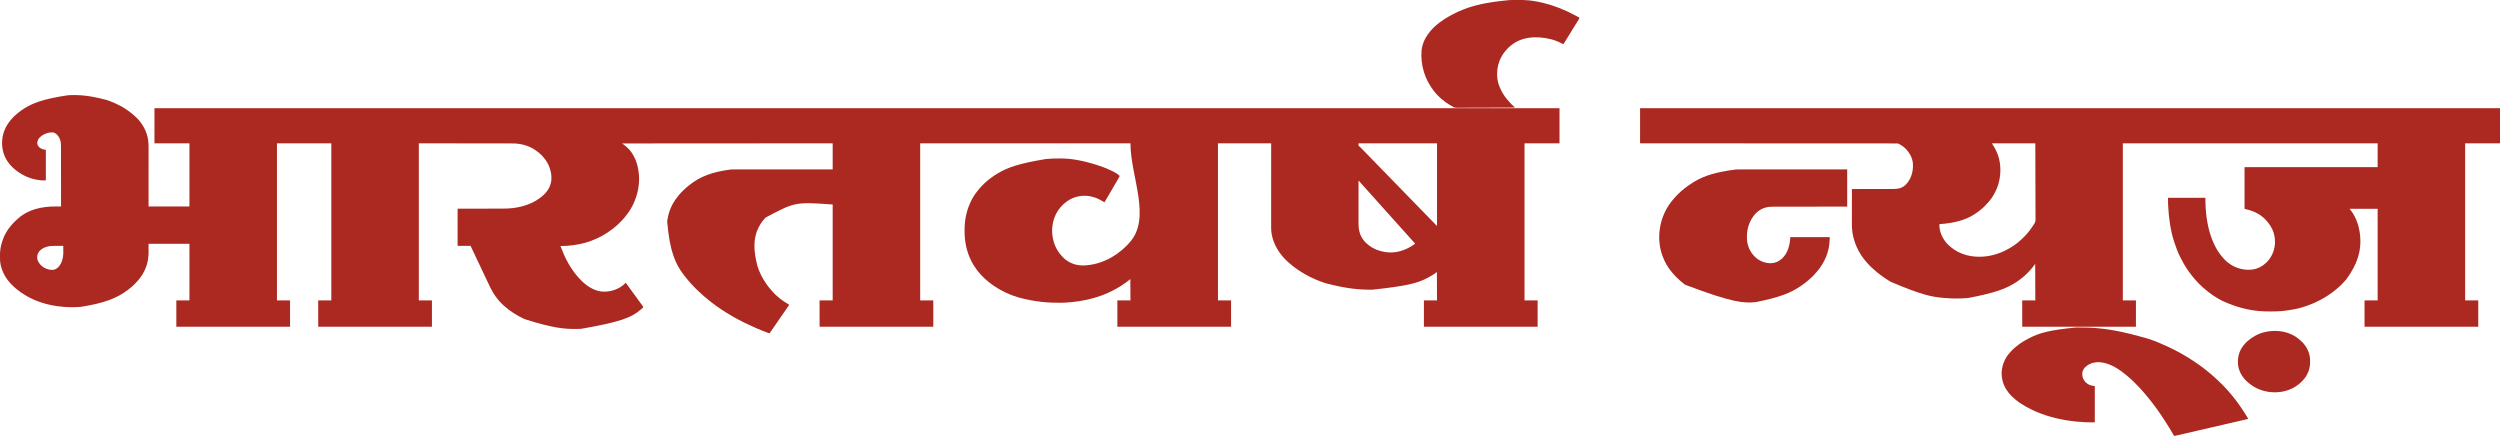
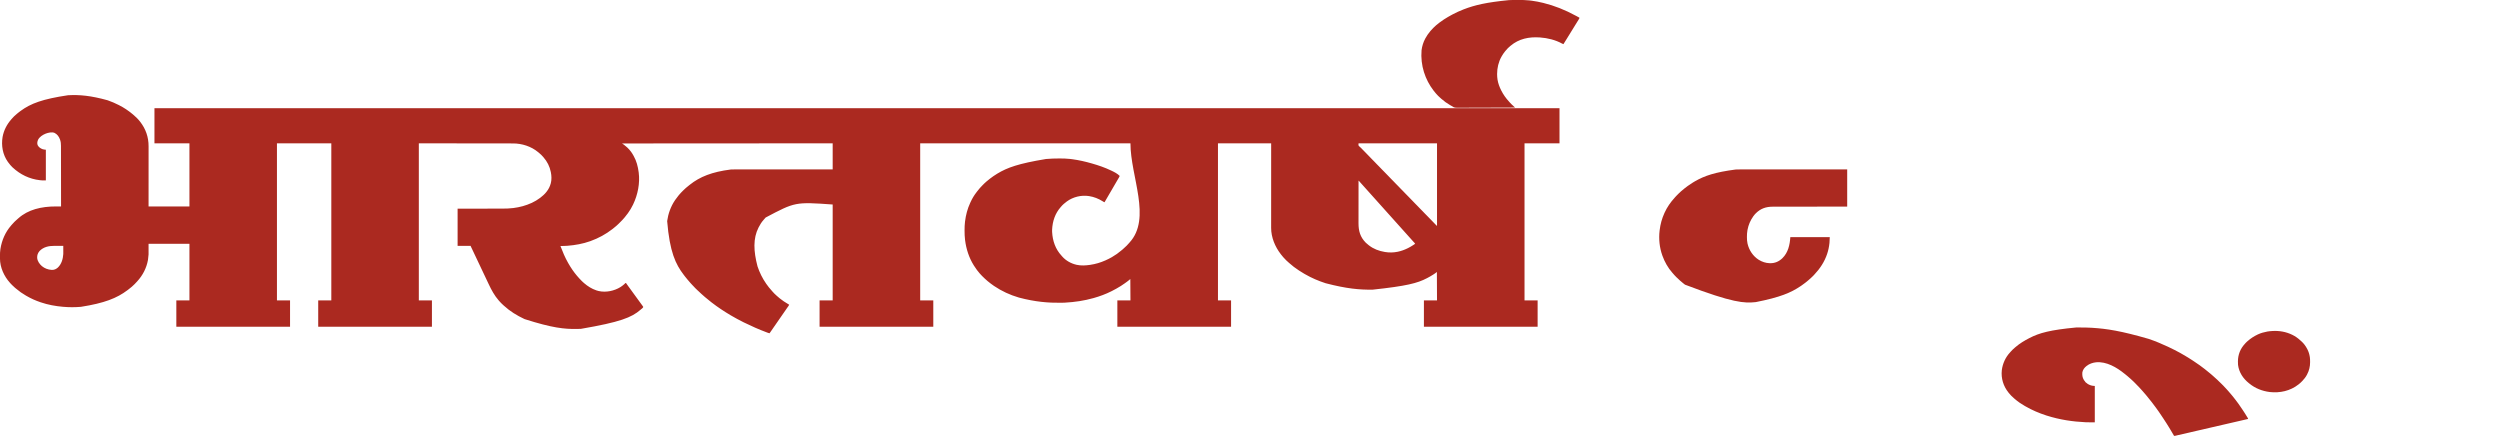
<svg xmlns="http://www.w3.org/2000/svg" width="19083" height="3327">
  <path d="M0 0 C1.247 0.417 2.494 0.835 3.779 1.265 C31.791 10.741 58.563 22.833 85 36 C85.944 36.467 86.888 36.935 87.86 37.416 C125.399 56.109 160.865 80.142 193 107 C193.586 107.486 194.171 107.973 194.774 108.474 C214.113 124.582 232.519 142.103 248 162 C248.487 162.62 248.974 163.239 249.475 163.877 C292.382 218.57 314.235 281.272 314.12 350.906 C314.121 352.898 314.122 354.89 314.123 356.882 C314.125 362.323 314.121 367.764 314.116 373.206 C314.112 379.085 314.113 384.965 314.114 390.845 C314.114 401.021 314.111 411.198 314.106 421.374 C314.1 432.041 314.096 442.709 314.095 453.376 C314.095 454.04 314.095 454.705 314.095 455.389 C314.094 458.764 314.094 462.139 314.094 465.514 C314.092 489.387 314.085 513.261 314.075 537.134 C314.066 560.32 314.059 583.505 314.055 606.691 C314.055 608.15 314.054 609.609 314.054 611.069 C314.052 622.367 314.05 633.666 314.048 644.965 C314.039 700.31 314.019 755.655 314 811 C416.96 811 519.92 811 626 811 C626 651.94 626 492.88 626 329 C537.89 329 449.78 329 359 329 C359 240.56 359 152.12 359 61 C3898.25 61 7437.5 61 11084 61 C11084 149.44 11084 237.88 11084 329 C10995.89 329 10907.78 329 10817 329 C10817 724.67 10817 1120.34 10817 1528 C10850 1528 10883 1528 10917 1528 C10917 1594.33 10917 1660.66 10917 1729 C10630.56 1729 10344.12 1729 10049 1729 C10049 1662.67 10049 1596.34 10049 1528 C10082 1528 10115 1528 10149 1528 C10148.505 1420.585 10148.505 1420.585 10148 1311 C10143.71 1314.3 10139.42 1317.6 10135 1321 C10130.095 1324.482 10125.064 1327.755 10120 1331 C10119.232 1331.494 10118.464 1331.987 10117.672 1332.496 C10103.812 1341.359 10089.581 1349.387 10075 1357 C10073.978 1357.536 10072.956 1358.072 10071.903 1358.625 C9998.662 1396.842 9916.715 1418.34 9658 1446 C9656.68 1446.016 9656.68 1446.016 9655.334 1446.033 C9558.478 1447.186 9461.209 1439.303 9299 1397 C9298.238 1396.753 9297.476 1396.507 9296.691 1396.253 C9243.323 1378.938 9191.288 1356.693 9142.7 1328.553 C9140.05 1327.029 9137.386 1325.533 9134.715 1324.047 C9122.312 1317.118 9110.394 1309.579 9098.568 1301.708 C9096.286 1300.19 9093.998 1298.681 9091.707 1297.176 C9067.457 1281.202 9043.79 1263.662 9022.312 1244.098 C9020.336 1242.305 9018.335 1240.552 9016.312 1238.812 C9003.892 1227.976 8991.492 1216.624 8980.793 1204.07 C8978.669 1201.617 8976.458 1199.253 8974.25 1196.875 C8968.996 1191.105 8964.17 1185.062 8959.43 1178.867 C8958.475 1177.621 8957.517 1176.377 8956.555 1175.137 C8912.593 1118.466 8882.691 1046.746 8882.877 974.263 C8882.876 973.14 8882.875 972.017 8882.873 970.859 C8882.871 967.111 8882.875 963.363 8882.88 959.615 C8882.88 956.894 8882.878 954.174 8882.877 951.454 C8882.875 945.547 8882.877 939.64 8882.881 933.734 C8882.887 924.951 8882.887 916.168 8882.886 907.386 C8882.885 892.61 8882.888 877.834 8882.894 863.058 C8882.9 848.431 8882.904 833.804 8882.905 819.178 C8882.905 818.268 8882.905 817.358 8882.905 816.42 C8882.906 811.799 8882.906 807.177 8882.906 802.555 C8882.908 769.835 8882.915 737.115 8882.925 704.394 C8882.934 672.61 8882.941 640.826 8882.945 609.042 C8882.945 607.042 8882.946 605.043 8882.946 603.044 C8882.948 586.798 8882.95 570.553 8882.952 554.307 C8882.962 479.205 8882.982 404.102 8883 329 C8749.02 329 8615.04 329 8477 329 C8477 724.67 8477 1120.34 8477 1528 C8510 1528 8543 1528 8577 1528 C8577 1594.33 8577 1660.66 8577 1729 C8290.56 1729 8004.12 1729 7709 1729 C7709 1662.67 7709 1596.34 7709 1528 C7742 1528 7775 1528 7809 1528 C7808.505 1447.315 7808.505 1447.315 7808 1365 C7802.39 1369.62 7796.78 1374.24 7791 1379 C7787.871 1381.398 7784.758 1383.761 7781.562 1386.062 C7780.781 1386.631 7779.999 1387.2 7779.194 1387.786 C7777.587 1388.955 7775.979 1390.121 7774.369 1391.284 C7772.036 1392.974 7769.714 1394.676 7767.395 1396.383 C7757.494 1403.64 7747.391 1410.466 7737 1417 C7736.203 1417.505 7735.405 1418.01 7734.583 1418.53 C7712.375 1432.576 7689.459 1445.171 7666 1457 C7664.928 1457.541 7663.857 1458.082 7662.752 1458.64 C7619.763 1480.204 7574.281 1497.017 7528 1510 C7527.277 1510.203 7526.554 1510.407 7525.81 1510.616 C7455.585 1530.303 7383.766 1541.043 7311 1545 C7309.687 1545.072 7308.374 1545.144 7307.021 1545.218 C7298.682 1545.648 7290.348 1545.886 7282 1546 C7280.817 1546.016 7280.817 1546.016 7279.611 1546.033 C7181.409 1547.312 7082.58 1539.233 6960 1507 C6958.743 1506.64 6957.485 1506.279 6956.189 1505.908 C6889.78 1486.621 6825.574 1456.96 6768.312 1418.188 C6767.732 1417.795 6767.152 1417.402 6766.554 1416.998 C6758.528 1411.553 6750.712 1405.88 6743 1400 C6742.347 1399.505 6741.693 1399.01 6741.02 1398.501 C6733.545 1392.831 6726.197 1387.019 6719 1381 C6718.473 1380.56 6717.947 1380.119 6717.404 1379.666 C6703.644 1368.122 6690.715 1355.801 6678 1343.125 C6677.505 1342.633 6677.01 1342.141 6676.5 1341.633 C6670.779 1335.936 6665.228 1330.156 6660 1324 C6659.015 1322.87 6658.03 1321.741 6657.043 1320.613 C6650.399 1312.956 6644.039 1305.145 6638 1297 C6637.499 1296.325 6636.997 1295.649 6636.48 1294.953 C6628.557 1284.235 6621.067 1273.301 6614 1262 C6613.445 1261.119 6613.445 1261.119 6612.878 1260.221 C6576.598 1202.397 6555.447 1136.481 6546.812 1069 C6546.58 1067.207 6546.58 1067.207 6546.343 1065.378 C6543.543 1042.337 6542.621 1019.322 6542.688 996.125 C6542.689 994.783 6542.691 993.442 6542.693 992.1 C6542.734 970.62 6543.352 949.329 6546 928 C6546.085 927.311 6546.17 926.623 6546.257 925.914 C6552.397 876.75 6564.725 828.242 6585.909 783.327 C6586.995 781.012 6588.052 778.686 6589.105 776.355 C6600.974 750.347 6616.001 725.514 6633.519 702.93 C6635.07 700.908 6636.587 698.865 6638.098 696.812 C6643.05 690.09 6648.034 683.585 6653.753 677.484 C6655.859 675.156 6657.776 672.761 6659.703 670.285 C6665.875 662.704 6672.831 655.906 6679.766 649.028 C6682.067 646.746 6684.359 644.456 6686.65 642.164 C6688.132 640.687 6689.615 639.21 6691.098 637.734 C6691.772 637.061 6692.446 636.388 6693.141 635.695 C6697.606 631.273 6702.232 627.093 6707 623 C6708.118 622.027 6709.235 621.053 6710.352 620.078 C6718.375 613.128 6726.573 606.456 6735 600 C6735.61 599.531 6736.221 599.063 6736.85 598.58 C6753.957 585.483 6771.604 573.218 6790 562 C6790.842 561.486 6791.684 560.972 6792.552 560.443 C6868.828 514.153 6953.392 483.617 7164.062 448.75 C7164.939 448.673 7165.816 448.596 7166.719 448.516 C7198.412 445.768 7230.141 444.638 7261.944 444.684 C7265.402 444.689 7268.859 444.682 7272.317 444.664 C7296.696 444.538 7320.741 445.548 7345 448 C7346.017 448.102 7347.034 448.205 7348.081 448.31 C7353.255 448.846 7358.41 449.475 7363.562 450.188 C7364.315 450.289 7365.067 450.391 7365.842 450.496 C7415.26 457.216 7464.081 468.264 7512 482 C7512.772 482.22 7513.543 482.44 7514.338 482.667 C7564.15 496.903 7613.269 513.507 7660 536 C7660.87 536.411 7661.741 536.823 7662.638 537.247 C7684.756 547.707 7709.827 560.203 7727 578 C7725.588 581.767 7723.865 585.174 7721.867 588.664 C7721.234 589.772 7720.601 590.88 7719.949 592.022 C7719.258 593.223 7718.567 594.424 7717.875 595.625 C7717.156 596.879 7716.436 598.134 7715.717 599.388 C7710.211 608.972 7704.592 618.487 7698.938 627.984 C7693.718 636.759 7688.596 645.587 7683.506 654.438 C7677.626 664.661 7671.685 674.849 7665.734 685.032 C7662.82 690.02 7659.91 695.01 7657 700 C7655.833 702 7654.667 704 7653.5 706 C7652.922 706.99 7652.345 707.98 7651.75 709 C7646.5 718 7646.5 718 7644.749 721.001 C7643.585 722.997 7642.421 724.993 7641.257 726.989 C7638.304 732.052 7635.35 737.114 7632.395 742.176 C7625.238 754.436 7618.103 766.708 7611 779 C7607.555 777.713 7604.544 776.217 7601.445 774.242 C7600.591 773.703 7599.737 773.164 7598.857 772.608 C7597.505 771.75 7597.505 771.75 7596.125 770.875 C7564.913 751.375 7530.472 737.661 7494 732 C7493.202 731.872 7492.404 731.743 7491.583 731.611 C7433.721 722.697 7370.856 738.04 7323.718 772.484 C7307.726 784.422 7291.75 797.593 7279 813 C7278.117 814.001 7277.232 814.999 7276.344 815.996 C7233.679 864.193 7213.936 924.481 7211 988 C7210.964 988.75 7210.928 989.5 7210.891 990.273 C7210.714 994.527 7210.795 998.75 7211 1003 C7211.046 1003.993 7211.093 1004.987 7211.141 1006.01 C7214.525 1073.272 7236.392 1136.733 7282.754 1186.566 C7284.635 1188.604 7286.416 1190.681 7288.188 1192.812 C7315.966 1224.643 7356.108 1246.848 7397 1256 C7397.904 1256.21 7398.808 1256.421 7399.74 1256.637 C7431.387 1263.678 7467.138 1261.758 7499 1257 C7500.154 1256.834 7501.308 1256.667 7502.498 1256.496 C7542.049 1250.665 7580.502 1239.282 7617 1223 C7618.579 1222.302 7618.579 1222.302 7620.189 1221.59 C7635.539 1214.775 7650.43 1207.355 7665 1199 C7665.821 1198.532 7666.642 1198.063 7667.488 1197.581 C7693.559 1182.606 7718.399 1165.113 7741.148 1145.449 C7743.969 1143.027 7746.848 1140.698 7749.75 1138.375 C7754.083 1134.853 7758.016 1131.091 7761.91 1127.094 C7763.753 1125.248 7765.633 1123.555 7767.625 1121.875 C7776.409 1114.328 7784.782 1105.884 7792.25 1097.035 C7795.137 1093.678 7798.167 1090.451 7801.183 1087.21 C7972.751 901.611 7808.663 581.75 7809 329 C7279.35 329 6749.7 329 6204 329 C6204 724.67 6204 1120.34 6204 1528 C6237 1528 6270 1528 6304 1528 C6304 1594.33 6304 1660.66 6304 1729 C6017.56 1729 5731.12 1729 5436 1729 C5436 1662.67 5436 1596.34 5436 1528 C5469 1528 5502 1528 5536 1528 C5536 1286.44 5536 1044.88 5536 796 C5249.943 775.998 5249.943 775.998 5024.314 895.499 C5019.976 899.9 5015.952 904.454 5012.137 909.32 C5010.693 911.13 5009.193 912.896 5007.645 914.617 C4993.05 930.912 4980.886 950.533 4971 970 C4970.391 971.184 4970.391 971.184 4969.769 972.392 C4927.751 1054.735 4931.646 1151.996 4962.273 1268.164 C4977.725 1314.958 4999.828 1359.557 5028 1400 C5028.653 1400.94 5028.653 1400.94 5029.318 1401.898 C5035.29 1410.463 5041.56 1418.783 5048 1427 C5048.666 1427.851 5049.333 1428.702 5050.02 1429.578 C5058.458 1440.233 5067.308 1450.494 5076.56 1460.447 C5078.084 1462.091 5079.599 1463.742 5081.113 1465.395 C5088.01 1472.917 5094.903 1480.262 5102.645 1486.926 C5105.016 1489.014 5107.329 1491.155 5109.638 1493.312 C5115.89 1499.148 5122.313 1504.663 5129 1510 C5130.141 1510.933 5131.282 1511.866 5132.422 1512.801 C5141.643 1520.325 5151.185 1527.273 5161 1534 C5161.694 1534.479 5162.388 1534.958 5163.103 1535.452 C5176.367 1544.581 5190.141 1552.816 5204 1561 C5202.566 1564.74 5200.986 1567.613 5198.562 1570.812 C5195.281 1575.233 5192.105 1579.704 5189 1584.25 C5184.367 1591.023 5179.691 1597.767 5175 1604.5 C5170.481 1610.987 5165.97 1617.479 5161.5 1624 C5156.338 1631.53 5151.12 1639.02 5145.902 1646.512 C5142.084 1651.996 5138.278 1657.488 5134.5 1663 C5129.338 1670.53 5124.12 1678.02 5118.902 1685.512 C5115.084 1690.996 5111.278 1696.488 5107.5 1702 C5102.338 1709.53 5097.12 1717.02 5091.902 1724.512 C5088.084 1729.996 5084.279 1735.488 5080.5 1741 C5075.901 1747.706 5071.267 1754.387 5066.625 1761.062 C5065.946 1762.039 5065.268 1763.015 5064.568 1764.021 C5061.077 1769.038 5057.566 1774.037 5054 1779 C5049.854 1778.301 5046.099 1777.039 5042.156 1775.586 C5041.488 1775.34 5040.82 1775.094 5040.132 1774.841 C5037.919 1774.024 5035.709 1773.201 5033.5 1772.375 C5032.727 1772.087 5031.954 1771.799 5031.158 1771.502 C4972.891 1749.741 4915.86 1724.528 4860.086 1697.029 C4858.027 1696.013 4855.967 1695 4853.906 1693.986 C4838.657 1686.479 4823.572 1678.738 4808.707 1670.49 C4805.867 1668.927 4803.014 1667.39 4800.156 1665.859 C4785.908 1658.226 4771.897 1650.253 4758 1642 C4757.413 1641.652 4756.825 1641.304 4756.22 1640.945 C4706.731 1611.602 4658.7 1579.817 4613.14 1544.652 C4611.69 1543.532 4610.238 1542.414 4608.786 1541.297 C4593.732 1529.719 4579.065 1517.702 4564.617 1505.378 C4562.904 1503.918 4561.188 1502.461 4559.473 1501.004 C4553.026 1495.515 4546.678 1489.946 4540.438 1484.223 C4538.357 1482.326 4536.254 1480.466 4534.125 1478.625 C4526.135 1471.67 4518.36 1464.466 4510.939 1456.907 C4509.18 1455.177 4507.375 1453.577 4505.492 1451.984 C4500.423 1447.577 4495.691 1442.842 4490.954 1438.085 C4489.44 1436.565 4487.921 1435.051 4486.4 1433.537 C4481.587 1428.727 4476.897 1423.86 4472.469 1418.687 C4470.425 1416.34 4468.229 1414.17 4466 1412 C4462.472 1408.51 4459.126 1404.954 4455.902 1401.184 C4453.993 1398.992 4452.03 1396.857 4450.053 1394.727 C4445.315 1389.619 4440.807 1384.399 4436.438 1378.969 C4433.571 1375.477 4430.602 1372.085 4427.625 1368.688 C4421.946 1362.184 4416.547 1355.506 4411.282 1348.665 C4410.056 1347.073 4408.821 1345.487 4407.586 1343.902 C4405.496 1341.21 4403.422 1338.507 4401.362 1335.792 C4400.44 1334.579 4399.515 1333.369 4398.587 1332.161 C4337.329 1252.192 4291.937 1158.575 4272.572 922.58 C4280.336 866.186 4300.047 811.304 4332 764 C4332.552 763.18 4333.103 762.359 4333.671 761.514 C4341.135 750.472 4349.032 739.921 4357.585 729.703 C4359.573 727.311 4361.499 724.87 4363.438 722.438 C4373.02 710.794 4383.738 700.168 4394.375 689.5 C4394.891 688.981 4395.407 688.463 4395.938 687.929 C4401.778 682.066 4407.683 676.353 4414 671 C4415.118 670.027 4416.235 669.053 4417.352 668.078 C4424.822 661.608 4432.455 655.401 4440.268 649.35 C4441.975 648.02 4443.669 646.675 4445.359 645.324 C4521.999 584.181 4615.332 546.953 4757 529 C4758.204 528.916 4759.408 528.833 4760.649 528.747 C4775.383 527.802 4790.119 527.86 4804.877 527.878 C4808.782 527.881 4812.686 527.879 4816.591 527.877 C4823.417 527.875 4830.244 527.877 4837.07 527.881 C4847.221 527.887 4857.371 527.887 4867.521 527.886 C4884.6 527.885 4901.679 527.888 4918.758 527.894 C4935.659 527.9 4952.56 527.904 4969.461 527.905 C4970.513 527.905 4971.566 527.905 4972.65 527.905 C4977.994 527.906 4983.339 527.906 4988.684 527.906 C5026.502 527.908 5064.321 527.915 5102.14 527.925 C5138.872 527.934 5175.605 527.941 5212.337 527.945 C5213.47 527.945 5214.603 527.945 5215.77 527.945 C5227.148 527.947 5238.526 527.948 5249.905 527.949 C5273.082 527.952 5296.259 527.955 5319.436 527.958 C5320.502 527.958 5321.567 527.958 5322.665 527.958 C5355.315 527.962 5387.964 527.968 5420.613 527.974 C5422.003 527.975 5422.003 527.975 5423.421 527.975 C5460.948 527.983 5498.474 527.991 5536 528 C5536 462.33 5536 396.66 5536 329 C4740.04 329.495 4740.04 329.495 3928 330 C3935.425 334.95 3935.425 334.95 3943 340 C3951.846 346.531 3960.083 353.381 3968 361 C3968.628 361.601 3969.257 362.202 3969.904 362.822 C3979.1 371.663 3987.444 380.725 3995 391 C3995.836 392.106 3996.672 393.211 3997.508 394.316 C4003.985 403.003 4009.438 412.214 4014.704 421.674 C4015.523 423.144 4016.349 424.61 4017.183 426.072 C4038.626 463.628 4049.442 506.433 4055 549 C4055.199 550.48 4055.199 550.48 4055.402 551.991 C4065.845 633.585 4048.317 721.547 4013 795 C4012.604 795.84 4012.208 796.68 4011.799 797.546 C4001.282 819.825 3988.367 841.005 3974 861 C3973.425 861.804 3972.85 862.608 3972.258 863.437 C3965.669 872.618 3958.912 881.568 3951.5 890.102 C3949.162 892.812 3946.919 895.577 3944.688 898.375 C3935.854 909.219 3925.962 919.199 3916 929 C3913.087 931.903 3910.187 934.82 3907.293 937.742 C3905.925 939.12 3904.556 940.497 3903.188 941.875 C3902.177 942.898 3902.177 942.898 3901.146 943.941 C3896.6 948.51 3891.889 952.803 3887 957 C3885.809 958.045 3884.619 959.092 3883.43 960.141 C3875.754 966.87 3867.943 973.355 3859.85 979.576 C3857.909 981.07 3855.978 982.576 3854.047 984.082 C3803.883 1023.043 3747.766 1053.616 3688 1075 C3686.229 1075.636 3686.229 1075.636 3684.422 1076.284 C3628.828 1096.024 3570.688 1106.369 3512 1111 C3510.741 1111.1 3510.741 1111.1 3509.456 1111.202 C3501.288 1111.82 3493.101 1112.043 3484.914 1112.277 C3484.101 1112.301 3483.288 1112.325 3482.45 1112.349 C3474.301 1112.583 3466.15 1112.795 3458 1113 C3474.67 1156.806 3492.753 1200.212 3516 1241 C3516.633 1242.113 3517.266 1243.227 3517.917 1244.374 C3527.61 1261.382 3537.869 1277.885 3549 1294 C3549.561 1294.815 3550.122 1295.629 3550.7 1296.468 C3571.187 1326.126 3594.522 1353.53 3619.938 1379.062 C3620.623 1379.753 3621.308 1380.443 3622.014 1381.154 C3626.513 1385.638 3631.18 1389.864 3636 1394 C3636.976 1394.857 3637.952 1395.714 3638.957 1396.598 C3666.128 1420.052 3696.915 1439.434 3731 1451 C3731.718 1451.248 3732.436 1451.497 3733.175 1451.752 C3738.062 1453.415 3742.981 1454.795 3748 1456 C3748.805 1456.196 3749.61 1456.392 3750.44 1456.594 C3804.928 1469.208 3869.039 1455.571 3915.988 1426.367 C3925.099 1420.487 3933.885 1414.203 3942 1407 C3942.914 1406.194 3943.828 1405.389 3944.77 1404.559 C3949.332 1400.554 3949.332 1400.554 3953.594 1396.242 C3955 1395 3955 1395 3958 1395 C3959.602 1396.924 3960.985 1398.804 3962.375 1400.875 C3963.273 1402.171 3964.171 1403.467 3965.07 1404.762 C3965.546 1405.453 3966.022 1406.145 3966.513 1406.857 C3969.043 1410.502 3971.648 1414.093 3974.25 1417.688 C3974.794 1418.441 3975.339 1419.195 3975.9 1419.972 C3980.482 1426.308 3985.12 1432.602 3989.766 1438.891 C3996.452 1447.951 4003.027 1457.09 4009.604 1466.229 C4015.692 1474.686 4021.809 1483.119 4028 1491.5 C4035.279 1501.354 4042.448 1511.286 4049.604 1521.229 C4056.264 1530.48 4062.97 1539.692 4069.743 1548.859 C4073.943 1554.55 4078.108 1560.266 4082.25 1566 C4082.799 1566.76 4083.348 1567.52 4083.914 1568.303 C4090.015 1576.765 4090.015 1576.765 4089.879 1578.918 C4086.823 1586.157 4077.916 1591.968 4072 1597 C4071.113 1597.776 4070.226 1598.552 4069.312 1599.352 C4000.625 1659.06 3913.015 1693.73 3615 1745 C3613.855 1745.056 3613.855 1745.056 3612.687 1745.114 C3602.794 1745.594 3592.903 1745.875 3583 1746 C3581.721 1746.016 3581.721 1746.016 3580.417 1746.033 C3488.738 1747.139 3397.65 1738.976 3185 1671 C3183.837 1670.458 3182.674 1669.915 3181.476 1669.356 C3125.971 1643.324 3072.947 1611.179 3027.73 1569.484 C3025.614 1567.559 3023.474 1565.688 3021.305 1563.824 C3016.298 1559.455 3011.624 1554.77 3006.938 1550.062 C3006.078 1549.207 3005.219 1548.352 3004.334 1547.471 C2999.347 1542.476 2994.581 1537.368 2990 1532 C2989.051 1530.917 2988.1 1529.835 2987.148 1528.754 C2954.453 1491.272 2931.256 1448.762 2910.314 1403.943 C2906.945 1396.737 2903.532 1389.55 2900.121 1382.363 C2898.245 1378.409 2896.373 1374.455 2894.5 1370.5 C2893.75 1368.917 2893 1367.333 2892.25 1365.75 C2857.592 1292.583 2822.934 1219.415 2788.275 1146.248 C2787.928 1145.514 2787.58 1144.781 2787.222 1144.025 C2786.536 1142.576 2785.85 1141.127 2785.165 1139.677 C2783.28 1135.691 2781.383 1131.711 2779.473 1127.736 C2779.056 1126.864 2778.639 1125.992 2778.209 1125.094 C2777.399 1123.403 2776.587 1121.713 2775.771 1120.025 C2775.408 1119.266 2775.046 1118.507 2774.672 1117.725 C2774.349 1117.053 2774.025 1116.381 2773.692 1115.689 C2773 1114 2773 1114 2773 1112 C2740 1112 2707 1112 2673 1112 C2673 1018.28 2673 924.56 2673 828 C2699.783 827.951 2726.566 827.902 2754.16 827.852 C2771.154 827.816 2788.148 827.78 2805.143 827.742 C2814.076 827.722 2823.009 827.702 2831.942 827.683 C2833.061 827.68 2834.18 827.678 2835.334 827.675 C2853.345 827.636 2871.356 827.603 2889.367 827.573 C2907.887 827.541 2926.407 827.503 2944.927 827.457 C2956.331 827.429 2967.735 827.407 2979.138 827.393 C2986.986 827.382 2994.834 827.364 3002.681 827.341 C3007.191 827.328 3011.701 827.317 3016.211 827.316 C3043.128 827.303 3069.953 826.625 3096.688 823.188 C3097.358 823.103 3098.029 823.018 3098.72 822.931 C3146.998 816.814 3193.772 804.391 3238 784 C3238.894 783.59 3239.788 783.179 3240.709 782.756 C3262.212 772.757 3283.089 760.306 3302 746 C3302.627 745.527 3303.254 745.054 3303.899 744.567 C3310.782 739.342 3317.398 733.908 3323.762 728.055 C3325.87 726.119 3328.018 724.242 3330.188 722.375 C3337.619 715.865 3343.859 708.739 3350 701 C3351.228 699.48 3351.228 699.48 3352.48 697.93 C3367.302 679.366 3377.998 657.982 3384 635 C3384.21 634.231 3384.421 633.462 3384.637 632.669 C3391.311 607.252 3390.184 576.614 3385 551 C3384.834 550.129 3384.667 549.258 3384.496 548.361 C3376.255 505.842 3356.612 467.357 3328 435 C3326.931 433.764 3326.931 433.764 3325.84 432.504 C3316.584 421.968 3306.688 411.777 3295.656 403.098 C3292.807 400.847 3290.067 398.491 3287.312 396.125 C3234.556 352.195 3163.983 329.8 3095.845 329.861 C3094.593 329.858 3093.34 329.856 3092.05 329.853 C3088.604 329.845 3085.157 329.843 3081.711 329.843 C3077.959 329.841 3074.207 329.834 3070.454 329.827 C3063.882 329.816 3057.309 329.808 3050.736 329.803 C3040.836 329.796 3030.936 329.783 3021.035 329.768 C3004.442 329.744 2987.848 329.725 2971.255 329.708 C2948.818 329.686 2926.382 329.657 2903.945 329.627 C2850.005 329.559 2796.065 329.499 2742.125 329.438 C2561.388 329.221 2561.388 329.221 2377 329 C2377 724.67 2377 1120.34 2377 1528 C2410 1528 2443 1528 2477 1528 C2477 1594.33 2477 1660.66 2477 1729 C2190.56 1729 1904.12 1729 1609 1729 C1609 1662.67 1609 1596.34 1609 1528 C1642 1528 1675 1528 1709 1528 C1709 1132.33 1709 736.66 1709 329 C1572.05 329 1435.1 329 1294 329 C1294 724.67 1294 1120.34 1294 1528 C1327 1528 1360 1528 1394 1528 C1394 1594.33 1394 1660.66 1394 1729 C1107.56 1729 821.12 1729 526 1729 C526 1662.67 526 1596.34 526 1528 C559 1528 592 1528 626 1528 C626 1385.44 626 1242.88 626 1096 C523.04 1096 420.08 1096 314 1096 C314 1122.73 314 1149.46 314 1177 C311.65 1206.38 311.65 1206.38 309.812 1216.938 C309.491 1218.809 309.491 1218.809 309.163 1220.718 C298.424 1280.645 269.385 1336.902 228.195 1381.594 C226.976 1382.931 225.764 1384.276 224.589 1385.652 C219.684 1391.383 214.425 1396.727 209.085 1402.046 C207.565 1403.56 206.051 1405.079 204.537 1406.6 C199.197 1411.944 193.761 1417.108 188 1422 C186.917 1422.949 185.835 1423.899 184.754 1424.852 C176.512 1432.041 167.984 1438.776 159.229 1445.329 C157.015 1446.989 154.812 1448.662 152.609 1450.336 C72.37 1510.86 -23.487 1549.074 -202 1577 C-202.71 1577.061 -203.42 1577.121 -204.152 1577.184 C-247.892 1580.9 -293.276 1580.856 -337 1577 C-337.74 1576.937 -338.48 1576.874 -339.242 1576.809 C-396.675 1571.905 -453.359 1561.606 -508 1543 C-509.186 1542.601 -510.372 1542.202 -511.594 1541.791 C-548.018 1529.472 -583.256 1513.887 -616.478 1494.47 C-618.764 1493.137 -621.06 1491.826 -623.363 1490.523 C-649.353 1475.701 -674.159 1458.124 -696.875 1438.652 C-699.741 1436.202 -702.676 1433.85 -705.625 1431.5 C-710.563 1427.489 -715.001 1423.099 -719.441 1418.559 C-721.601 1416.399 -723.791 1414.402 -726.125 1412.438 C-729.984 1409.135 -733.305 1405.467 -736.656 1401.656 C-739.019 1398.978 -741.444 1396.366 -743.875 1393.75 C-789.146 1343.875 -819.915 1276.168 -820.203 1208.23 C-820.21 1207.124 -820.217 1206.018 -820.224 1204.878 C-820.242 1201.314 -820.248 1197.751 -820.25 1194.188 C-820.251 1192.972 -820.251 1191.756 -820.252 1190.503 C-820.236 1172.477 -819.859 1154.832 -817 1137 C-816.735 1135.317 -816.735 1135.317 -816.464 1133.601 C-805.89 1068.461 -779.126 1006.628 -735.49 956.761 C-734.366 955.433 -733.274 954.078 -732.197 952.711 C-726.006 944.894 -719.176 937.869 -712.108 930.847 C-710.128 928.878 -708.159 926.899 -706.191 924.918 C-699.806 918.527 -693.394 912.406 -686.283 906.818 C-684.034 905.027 -681.92 903.143 -679.812 901.188 C-605.347 834.602 -503.938 810.675 -393.576 810.863 C-389.089 810.884 -384.602 810.892 -380.115 810.902 C-371.41 810.923 -362.705 810.957 -354 811 C-354.044 765.492 -354.092 719.985 -354.159 674.477 C-354.16 673.803 -354.161 673.129 -354.162 672.434 C-354.184 657.78 -354.206 643.126 -354.229 628.472 C-354.24 621.285 -354.251 614.098 -354.262 606.911 C-354.264 606.195 -354.265 605.48 -354.266 604.743 C-354.301 581.588 -354.327 558.433 -354.348 535.278 C-354.37 511.471 -354.401 487.664 -354.445 463.857 C-354.451 460.49 -354.457 457.122 -354.463 453.755 C-354.465 452.761 -354.465 452.761 -354.467 451.747 C-354.487 440.45 -354.494 429.153 -354.499 417.857 C-354.505 407.798 -354.521 397.74 -354.546 387.682 C-354.56 381.883 -354.569 376.084 -354.565 370.286 C-354.562 364.967 -354.572 359.648 -354.593 354.329 C-354.598 352.415 -354.599 350.5 -354.593 348.586 C-354.554 332.796 -355.899 317.401 -361.125 302.375 C-361.574 301.065 -361.574 301.065 -362.032 299.729 C-369.691 278.312 -383.101 259.428 -403.766 249.348 C-423.644 241.065 -452.633 247.742 -471.977 255.309 C-494.915 264.759 -518.873 279.965 -530 303 C-535.03 315.881 -537.995 330.173 -532.383 343.379 C-524.02 359.23 -510.443 367.93 -494.09 374.098 C-486.189 376.469 -478.249 376.969 -470 378 C-470 455.22 -470 532.44 -470 612 C-501.442 612 -501.442 612 -511.938 610.812 C-513.17 610.68 -514.403 610.548 -515.672 610.411 C-595.208 601.385 -665.155 567.46 -723.438 513.25 C-724.413 512.347 -724.413 512.347 -725.408 511.427 C-729.331 507.74 -732.942 503.889 -736.448 499.804 C-738.304 497.647 -740.245 495.578 -742.188 493.5 C-748.295 486.717 -753.679 479.406 -759 472 C-759.435 471.396 -759.869 470.791 -760.317 470.168 C-799.386 415.191 -811.205 346.482 -800.312 280.625 C-791.189 229.321 -766.596 182.644 -732 144 C-731.156 143.045 -730.311 142.09 -729.441 141.105 C-718.671 129.122 -707.449 116.961 -694.652 107.117 C-692.277 105.221 -690.039 103.248 -687.785 101.211 C-683.21 97.12 -678.43 93.4 -673.5 89.75 C-672.629 89.102 -671.758 88.455 -670.861 87.787 C-668.246 85.85 -665.625 83.923 -663 82 C-662.267 81.463 -661.534 80.926 -660.778 80.373 C-585.091 25.248 -496.234 -8.99 -301 -38 C-299.949 -38.058 -298.899 -38.116 -297.816 -38.175 C-213.109 -42.625 -126.946 -35.174 0 0 Z M9550 329 C9548.738 343.388 9548.738 343.388 9552.092 348.893 C9553.053 349.763 9554.014 350.634 9555.004 351.531 C9555.52 352.022 9556.036 352.513 9556.568 353.019 C9558.199 354.556 9559.875 356.026 9561.562 357.5 C9562.663 358.512 9563.76 359.527 9564.854 360.547 C9566.454 362.037 9568.057 363.522 9569.675 364.992 C9573.046 368.056 9576.046 371.237 9578.972 374.717 C9584.182 380.583 9589.926 385.984 9595.5 391.5 C9609.88 405.73 9609.88 405.73 9613.469 409.969 C9619.19 416.718 9625.717 422.781 9632 429 C9646.911 443.761 9646.911 443.761 9652.031 449.809 C9657.408 455.794 9663.284 461.342 9669 467 C9683.911 481.761 9683.911 481.761 9689.031 487.809 C9694.408 493.794 9700.284 499.342 9706 505 C9720.941 519.791 9720.941 519.791 9726.062 525.84 C9731.268 531.643 9736.961 537.018 9742.5 542.5 C9756.88 556.73 9756.88 556.73 9760.469 560.969 C9766.19 567.718 9772.717 573.781 9779 580 C9793.911 594.761 9793.911 594.761 9799.031 600.809 C9804.408 606.794 9810.284 612.342 9816 618 C9830.911 632.761 9830.911 632.761 9836.031 638.809 C9841.408 644.794 9847.284 650.342 9853 656 C9867.911 670.761 9867.911 670.761 9873.031 676.809 C9878.408 682.794 9884.284 688.342 9890 694 C9904.941 708.791 9904.941 708.791 9910.062 714.84 C9915.268 720.643 9920.961 726.018 9926.5 731.5 C9940.88 745.73 9940.88 745.73 9944.469 749.969 C9950.19 756.718 9956.717 762.781 9963 769 C9977.911 783.761 9977.911 783.761 9983.031 789.809 C9988.408 795.794 9994.284 801.342 10000 807 C10014.911 821.761 10014.911 821.761 10020.031 827.809 C10025.408 833.794 10031.284 839.342 10037 845 C10051.941 859.791 10051.941 859.791 10057.062 865.84 C10062.268 871.643 10067.961 877.018 10073.5 882.5 C10087.88 896.73 10087.88 896.73 10091.469 900.969 C10097.19 907.718 10103.717 913.781 10110 920 C10125.339 935.185 10125.339 935.185 10130.442 941.211 C10133.575 944.809 10136.994 948.137 10140.375 951.5 C10141.098 952.227 10141.821 952.954 10142.566 953.703 C10143.253 954.389 10143.941 955.075 10144.648 955.781 C10145.269 956.401 10145.889 957.02 10146.529 957.658 C10147.791 959.112 10147.791 959.112 10149 959 C10149 751.1 10149 543.2 10149 329 C9951.33 329 9753.66 329 9550 329 Z M9550 614 C9549.954 658.884 9549.919 703.769 9549.898 748.653 C9549.895 753.96 9549.893 759.267 9549.89 764.574 C9549.89 765.63 9549.889 766.687 9549.889 767.775 C9549.88 784.849 9549.864 801.924 9549.846 818.998 C9549.827 836.536 9549.816 854.074 9549.812 871.612 C9549.809 882.421 9549.8 893.231 9549.784 904.041 C9549.774 911.467 9549.77 918.894 9549.773 926.32 C9549.774 930.596 9549.772 934.872 9549.762 939.148 C9549.621 997.731 9562.895 1044.595 9604.875 1087.188 C9611.326 1093.621 9618.092 1099.389 9625.408 1104.809 C9626.891 1105.919 9628.347 1107.066 9629.801 1108.215 C9664.317 1135.213 9706.079 1150.902 9749 1158 C9750.008 1158.175 9751.016 1158.35 9752.055 1158.53 C9782.718 1163.659 9816.602 1163.452 9847 1157 C9848.012 1156.796 9849.024 1156.593 9850.067 1156.383 C9876.201 1151.042 9901.137 1141.825 9925 1130 C9925.977 1129.518 9926.954 1129.035 9927.96 1128.539 C9941.498 1121.8 9954.391 1114.339 9967 1106 C9967.749 1105.506 9968.499 1105.012 9969.271 1104.503 C9973.529 1101.691 9977.772 1098.857 9982 1096 C9980.711 1093.186 9979.337 1091.067 9977.207 1088.828 C9976.663 1088.25 9976.119 1087.673 9975.558 1087.077 C9974.982 1086.474 9974.406 1085.871 9973.812 1085.25 C9972.624 1083.989 9971.437 1082.727 9970.25 1081.465 C9969.683 1080.863 9969.116 1080.261 9968.531 1079.64 C9966.202 1077.145 9963.968 1074.572 9961.738 1071.988 C9959.527 1069.459 9957.264 1066.981 9955 1064.5 C9952.155 1061.381 9949.328 1058.252 9946.562 1055.062 C9943.601 1051.653 9940.558 1048.322 9937.5 1045 C9933.856 1041.041 9930.261 1037.048 9926.734 1032.984 C9923.205 1028.946 9919.594 1024.981 9916 1021 C9913.752 1018.503 9911.505 1016.005 9909.258 1013.508 C9907.733 1011.814 9906.207 1010.121 9904.68 1008.43 C9901.301 1004.684 9897.931 1000.935 9894.625 997.125 C9891.641 993.697 9888.578 990.344 9885.5 987 C9881.856 983.041 9878.261 979.048 9874.734 974.984 C9871.205 970.946 9867.594 966.981 9864 963 C9861.752 960.503 9859.505 958.005 9857.258 955.508 C9855.733 953.814 9854.207 952.121 9852.68 950.43 C9849.301 946.684 9845.931 942.935 9842.625 939.125 C9839.641 935.697 9836.578 932.344 9833.5 929 C9829.856 925.041 9826.261 921.048 9822.734 916.984 C9819.205 912.946 9815.594 908.981 9812 905 C9809.752 902.503 9807.505 900.005 9805.258 897.508 C9803.733 895.814 9802.207 894.121 9800.68 892.43 C9797.301 888.684 9793.931 884.935 9790.625 881.125 C9787.641 877.697 9784.578 874.344 9781.5 871 C9777.856 867.041 9774.261 863.048 9770.734 858.984 C9767.205 854.946 9763.594 850.981 9760 847 C9757.752 844.503 9755.505 842.005 9753.258 839.508 C9751.733 837.814 9750.207 836.121 9748.68 834.43 C9745.301 830.684 9741.931 826.935 9738.625 823.125 C9735.641 819.697 9732.578 816.344 9729.5 813 C9725.856 809.041 9722.261 805.048 9718.734 800.984 C9715.205 796.946 9711.594 792.981 9708 789 C9705.752 786.503 9703.505 784.005 9701.258 781.508 C9699.733 779.814 9698.207 778.121 9696.68 776.43 C9693.301 772.684 9689.931 768.935 9686.625 765.125 C9683.641 761.697 9680.578 758.344 9677.5 755 C9673.856 751.041 9670.261 747.048 9666.734 742.984 C9663.205 738.946 9659.594 734.981 9656 731 C9653.752 728.503 9651.505 726.005 9649.258 723.508 C9647.733 721.814 9646.207 720.121 9644.68 718.43 C9641.301 714.684 9637.931 710.935 9634.625 707.125 C9631.641 703.697 9628.578 700.344 9625.5 697 C9621.856 693.041 9618.261 689.048 9614.734 684.984 C9611.205 680.946 9607.594 676.981 9604 673 C9601.752 670.503 9599.505 668.005 9597.258 665.508 C9595.733 663.814 9594.207 662.121 9592.68 660.43 C9589.301 656.684 9585.931 652.935 9582.625 649.125 C9579.641 645.697 9576.578 642.344 9573.5 639 C9569.866 635.052 9566.282 631.069 9562.762 627.02 C9560.583 624.522 9558.39 622.038 9556.188 619.562 C9555.439 618.718 9554.69 617.874 9553.918 617.004 C9552.156 614.938 9552.156 614.938 9550 614 Z M-518 1151 C-531.474 1166.753 -537.346 1183.027 -536.203 1203.594 C-534.066 1228.964 -518.621 1250.064 -500.055 1266.496 C-478.879 1283.854 -454.169 1292.988 -427 1295 C-425.956 1295.084 -424.912 1295.168 -423.836 1295.254 C-406.22 1295.99 -391.068 1288.661 -378.203 1277.109 C-350.453 1250.962 -339.057 1210.92 -337 1174 C-336.88 1169.055 -336.883 1164.114 -336.902 1159.168 C-336.904 1157.796 -336.906 1156.425 -336.907 1155.054 C-336.91 1151.491 -336.92 1147.929 -336.931 1144.367 C-336.942 1140.712 -336.946 1137.058 -336.951 1133.404 C-336.962 1126.27 -336.979 1119.135 -337 1112 C-348.259 1111.953 -359.517 1111.918 -370.776 1111.896 C-376.006 1111.886 -381.236 1111.872 -386.466 1111.849 C-391.53 1111.827 -396.594 1111.815 -401.658 1111.81 C-403.573 1111.807 -405.488 1111.799 -407.403 1111.789 C-448.334 1111.564 -488.575 1120.38 -518 1151 Z " fill="#AB2920" transform="translate(820,765)" />
-   <path d="M0 0 C2166.12 0 4332.24 0 6564 0 C6564 88.44 6564 176.88 6564 268 C6476.22 268 6388.44 268 6298 268 C6298 663.67 6298 1059.34 6298 1467 C6331 1467 6364 1467 6398 1467 C6398 1533.33 6398 1599.66 6398 1668 C6111.56 1668 5825.12 1668 5530 1668 C5530 1601.67 5530 1535.34 5530 1467 C5563 1467 5596 1467 5630 1467 C5630 1236.33 5630 1005.66 5630 768 C5559.38 768 5488.76 768 5416 768 C5419.63 772.62 5423.26 777.24 5427 782 C5470.264 839.228 5491.574 911.122 5497 982 C5497.058 982.687 5497.116 983.375 5497.175 984.083 C5505.528 1084.964 5477.329 1188.784 5390.597 1306.661 C5378.68 1320.708 5366.062 1334.015 5353.062 1347.062 C5352.187 1347.943 5351.311 1348.824 5350.408 1349.731 C5345.984 1354.144 5341.499 1358.415 5336.758 1362.487 C5334.349 1364.56 5332.022 1366.718 5329.688 1368.875 C5324.285 1373.796 5318.687 1378.414 5313 1383 C5311.817 1383.974 5310.634 1384.949 5309.453 1385.926 C5241.15 1442.214 5162.7 1483.861 5079 1512 C5077.81 1512.402 5076.619 1512.803 5075.393 1513.217 C5021.865 1531.07 4965.629 1541.564 4909.562 1547.25 C4908.814 1547.327 4908.066 1547.404 4907.295 1547.484 C4901.536 1548.068 4895.772 1548.555 4890 1549 C4888.323 1549.131 4888.323 1549.131 4886.612 1549.264 C4863.458 1551.011 4840.365 1551.364 4817.151 1551.318 C4814.268 1551.312 4811.385 1551.31 4808.502 1551.307 C4780.236 1551.27 4752.144 1550.844 4724 1548 C4722.225 1547.827 4720.451 1547.653 4718.676 1547.48 C4636.427 1539.32 4555.771 1520.342 4449.977 1473.004 C4447.808 1471.903 4445.623 1470.84 4443.434 1469.781 C4429.882 1463.196 4416.918 1455.746 4404 1448 C4403.135 1447.482 4402.269 1446.964 4401.378 1446.43 C4392.091 1440.854 4382.924 1435.144 4374 1429 C4373.302 1428.523 4372.605 1428.045 4371.886 1427.553 C4344.58 1408.828 4318.387 1388.384 4294.097 1365.862 C4292.159 1364.066 4290.21 1362.284 4288.252 1360.509 C4281.25 1354.159 4274.468 1347.625 4267.798 1340.928 C4266.174 1339.299 4264.546 1337.676 4262.916 1336.053 C4257.946 1331.086 4253.063 1326.087 4248.496 1320.741 C4246.123 1317.979 4243.616 1315.343 4241.125 1312.688 C4236.641 1307.868 4232.384 1302.925 4228.262 1297.789 C4226.254 1295.313 4224.199 1292.886 4222.12 1290.469 C4215.633 1282.918 4209.584 1275.066 4203.597 1267.116 C4202.096 1265.127 4200.585 1263.146 4199.07 1261.168 C4185.792 1243.749 4173.437 1225.677 4162 1207 C4161.608 1206.362 4161.216 1205.724 4160.812 1205.067 C4158.159 1200.74 4155.567 1196.379 4153 1192 C4152.563 1191.257 4152.125 1190.513 4151.674 1189.747 C4143.508 1175.822 4135.974 1161.603 4128.645 1147.222 C4127.148 1144.291 4125.638 1141.367 4124.125 1138.445 C4105.032 1101.294 4090.299 1061.808 4077.653 1022.052 C4077.034 1020.107 4076.411 1018.162 4075.787 1016.218 C4049.213 932.76 4036.204 844.642 4031 745 C4030.956 744.003 4030.956 744.003 4030.911 742.986 C4030.713 738.387 4030.538 733.788 4030.375 729.188 C4030.315 727.548 4030.315 727.548 4030.253 725.875 C4029.822 711.913 4030 697.982 4030 684 C4124.05 684 4218.1 684 4315 684 C4315.495 708.75 4315.495 708.75 4316 734 C4316.343 742.411 4316.699 750.793 4317.25 759.188 C4317.344 760.684 4317.344 760.684 4317.44 762.211 C4320.577 811.607 4327.021 860.716 4338 909 C4338.15 909.659 4338.299 910.318 4338.453 910.997 C4343.48 933.032 4349.943 954.537 4357 976 C4357.485 977.491 4357.485 977.491 4357.979 979.013 C4366.446 1004.915 4377.807 1029.674 4390 1054 C4390.684 1055.372 4390.684 1055.372 4391.382 1056.772 C4404.87 1083.665 4421.922 1108.771 4441 1132 C4441.779 1132.966 4442.557 1133.931 4443.359 1134.926 C4456.979 1151.507 4472.594 1167.42 4490 1180 C4490.973 1180.757 4491.946 1181.513 4492.949 1182.293 C4543.614 1221.593 4610.903 1239.245 4674.39 1231.355 C4711.329 1226.331 4745.305 1210.419 4772.711 1185.102 C4774.722 1183.255 4776.78 1181.5 4778.875 1179.75 C4796.407 1164.318 4810.169 1144.552 4821 1124 C4821.591 1122.89 4821.591 1122.89 4822.193 1121.758 C4849.358 1069.966 4853.357 1005.88 4836.116 950.332 C4823.849 912.349 4802.265 880.622 4775.312 851.625 C4774.404 850.644 4774.404 850.644 4773.477 849.643 C4769.225 845.12 4764.712 841.035 4760 837 C4758.951 836.064 4757.904 835.125 4756.859 834.184 C4715.992 797.839 4666.407 780.094 4614 768 C4614 663.06 4614 558.12 4614 450 C4949.28 450 5284.56 450 5630 450 C5630 389.94 5630 329.88 5630 268 C4988.15 268 4346.3 268 3685 268 C3685 663.67 3685 1059.34 3685 1467 C3718 1467 3751 1467 3785 1467 C3785 1533.33 3785 1599.66 3785 1668 C3498.56 1668 3212.12 1668 2917 1668 C2917 1601.67 2917 1535.34 2917 1467 C2950 1467 2983 1467 3017 1467 C3016.505 1328.895 3016.505 1328.895 3016 1188 C3011.71 1193.94 3007.42 1199.88 3003 1206 C2998.717 1211.384 2994.42 1216.731 2990 1222 C2989.491 1222.608 2988.982 1223.217 2988.457 1223.843 C2977.31 1237.114 2965.482 1249.609 2953.25 1261.875 C2952.706 1262.421 2952.163 1262.968 2951.603 1263.53 C2945.583 1269.573 2939.513 1275.484 2933 1281 C2931.917 1281.949 2930.834 1282.899 2929.754 1283.852 C2921.482 1291.066 2912.91 1297.804 2904.135 1304.393 C2902.046 1305.965 2899.967 1307.549 2897.891 1309.137 C2889.153 1315.792 2880.233 1322.053 2871 1328 C2869.912 1328.704 2869.912 1328.704 2868.801 1329.421 C2795.976 1376.367 2715.027 1408.303 2509.695 1447.736 C2507.146 1447.986 2504.598 1448.245 2502.051 1448.505 C2442.505 1454.432 2380.173 1453.447 2320.602 1448.228 C2317.993 1447.999 2315.383 1447.78 2312.772 1447.562 C2227.449 1440.337 2142.671 1423.301 1914.774 1325.644 C1912.295 1324.175 1909.805 1322.728 1907.309 1321.289 C1883.392 1307.389 1860.079 1291.66 1838 1275 C1837.273 1274.453 1836.547 1273.906 1835.798 1273.343 C1827.428 1267.026 1819.135 1260.618 1811 1254 C1810.157 1253.319 1809.314 1252.639 1808.445 1251.938 C1796.15 1241.958 1784.337 1231.568 1772.818 1220.705 C1770.507 1218.537 1768.171 1216.396 1765.833 1214.257 C1757.863 1206.958 1750.063 1199.541 1743.035 1191.316 C1740.852 1188.832 1738.601 1186.422 1736.337 1184.011 C1730.27 1177.549 1724.52 1170.94 1719 1164 C1718.081 1162.871 1717.16 1161.744 1716.238 1160.617 C1666.568 1099.644 1633.38 1027.189 1621.25 949.438 C1621.051 948.186 1620.852 946.935 1620.648 945.646 C1617.387 923.677 1616.698 901.643 1616.768 879.465 C1616.777 875.925 1616.774 872.385 1616.772 868.844 C1616.771 862.744 1616.777 856.644 1616.789 850.544 C1616.805 841.725 1616.81 832.906 1616.813 824.087 C1616.817 809.77 1616.83 795.454 1616.849 781.137 C1616.868 767.249 1616.882 753.361 1616.89 739.473 C1616.891 738.614 1616.891 737.754 1616.892 736.869 C1616.894 732.557 1616.897 728.244 1616.899 723.932 C1616.92 688.288 1616.955 652.644 1617 617 C1617.721 616.999 1618.443 616.998 1619.186 616.997 C1661.992 616.939 1704.797 616.865 1747.603 616.771 C1752.748 616.76 1757.893 616.749 1763.039 616.738 C1764.063 616.735 1765.087 616.733 1766.143 616.731 C1782.705 616.696 1799.267 616.671 1815.829 616.65 C1832.837 616.628 1849.845 616.595 1866.853 616.551 C1877.339 616.525 1887.825 616.507 1898.31 616.501 C1905.511 616.495 1912.712 616.479 1919.913 616.454 C1924.061 616.44 1928.208 616.431 1932.356 616.435 C1966.133 616.46 1994.385 612.108 2021 590 C2021.822 589.331 2022.645 588.662 2023.492 587.973 C2029.458 582.926 2034.201 577.141 2039 571 C2039.781 570.058 2040.562 569.115 2041.367 568.145 C2074.391 527.366 2087.358 468.388 2082.101 416.879 C2077.321 377.243 2058.04 341.843 2031 313 C2030.54 312.506 2030.081 312.013 2029.607 311.504 C2012.505 293.283 1992.33 280.793 1970 270 C1969.34 269.67 1968.68 269.34 1968 269 C1966.193 268.904 1964.383 268.874 1962.573 268.873 C1960.829 268.868 1960.829 268.868 1959.049 268.864 C1957.757 268.866 1956.464 268.867 1955.133 268.869 C1953.75 268.868 1952.367 268.866 1950.984 268.863 C1947.146 268.858 1943.309 268.859 1939.472 268.861 C1935.296 268.862 1931.119 268.857 1926.943 268.853 C1919.583 268.846 1912.223 268.844 1904.863 268.843 C1893.845 268.843 1882.827 268.836 1871.809 268.829 C1853.035 268.816 1834.261 268.809 1815.487 268.803 C1796.45 268.798 1777.413 268.791 1758.376 268.78 C1757.175 268.78 1755.975 268.779 1754.738 268.779 C1748.618 268.775 1742.497 268.772 1736.377 268.769 C1692.025 268.745 1647.674 268.726 1603.323 268.709 C1592.349 268.705 1581.375 268.701 1570.401 268.697 C1569.378 268.696 1569.378 268.696 1568.334 268.696 C1536.749 268.684 1505.164 268.669 1473.58 268.654 C1471.515 268.653 1469.45 268.652 1467.385 268.651 C1454.933 268.645 1442.481 268.639 1430.029 268.633 C1399.072 268.618 1368.115 268.603 1337.157 268.588 C1336.453 268.588 1335.748 268.588 1335.022 268.587 C1289.364 268.566 1243.707 268.546 1198.05 268.527 C1196.956 268.526 1196.956 268.526 1195.84 268.526 C1173.646 268.517 1151.451 268.507 1129.256 268.498 C1104.695 268.488 1080.134 268.478 1055.573 268.468 C1054.834 268.467 1054.096 268.467 1053.335 268.467 C983.203 268.438 913.071 268.406 842.938 268.373 C839.968 268.372 836.998 268.371 834.028 268.369 C806.696 268.357 779.364 268.344 752.033 268.331 C751.306 268.331 750.579 268.33 749.83 268.33 C747.63 268.329 745.429 268.328 743.229 268.327 C683.78 268.299 624.332 268.272 564.884 268.245 C562.786 268.244 560.689 268.243 558.591 268.242 C490.459 268.211 422.326 268.18 180.625 268.076 C179.445 268.075 178.265 268.075 177.049 268.074 C159.656 268.067 142.263 268.06 124.87 268.052 C123.848 268.052 122.827 268.051 121.775 268.051 C81.183 268.034 40.592 268.017 0 268 C0 179.56 0 91.12 0 0 Z M2686 268 C2687.741 272.354 2689.734 275.716 2692.375 279.5 C2730.056 334.922 2750.209 401.446 2750.25 468.312 C2750.251 469.308 2750.251 470.303 2750.252 471.328 C2750.171 546.667 2728.647 619.74 2686 682 C2685.55 682.657 2685.101 683.314 2684.637 683.99 C2668.821 706.915 2650.378 727.672 2630.75 747.375 C2629.91 748.219 2629.07 749.064 2628.205 749.934 C2623.297 754.83 2618.27 759.498 2613 764 C2611.917 764.949 2610.835 765.9 2609.754 766.852 C2601.46 774.085 2592.874 780.86 2584.065 787.454 C2582.135 788.899 2580.212 790.353 2578.289 791.809 C2507.368 845.076 2420.16 875.762 2285 885 C2284.846 896.01 2284.73 906.793 2286.562 917.688 C2286.738 918.768 2286.914 919.848 2287.095 920.961 C2296.346 974.569 2326.487 1022.241 2368 1057 C2368.524 1057.443 2369.048 1057.886 2369.587 1058.342 C2441.625 1119.04 2532.478 1139.96 2624.991 1132.355 C2694.933 1126.318 2763.422 1102.987 2823.347 1066.608 C2825.817 1065.111 2828.298 1063.636 2830.785 1062.168 C2857.291 1046.408 2882.79 1027.439 2905.375 1006.414 C2906.757 1005.143 2908.145 1003.877 2909.578 1002.663 C2916.272 996.977 2922.414 990.737 2928.609 984.521 C2930.558 982.567 2932.512 980.618 2934.467 978.67 C2940.522 972.618 2946.503 966.572 2952 960 C2952.876 958.99 2953.754 957.981 2954.633 956.973 C2961.496 948.959 2967.971 940.695 2974.304 932.258 C2975.433 930.755 2976.565 929.255 2977.7 927.758 C2984.663 918.566 2991.311 909.214 2997.625 899.562 C2998.186 898.707 2998.746 897.852 2999.324 896.97 C3000.484 895.175 3001.623 893.365 3002.742 891.544 C3004.38 888.911 3006.143 886.405 3007.961 883.894 C3017.443 870.253 3018.701 859.124 3018.443 842.817 C3018.448 840.324 3018.459 837.832 3018.474 835.34 C3018.495 829.956 3018.48 824.574 3018.43 819.191 C3018.358 811.186 3018.354 803.182 3018.365 795.178 C3018.381 781.707 3018.341 768.238 3018.269 754.768 C3018.198 741.443 3018.152 728.118 3018.139 714.793 C3018.138 713.963 3018.137 713.132 3018.136 712.277 C3018.132 708.059 3018.128 703.841 3018.125 699.623 C3018.1 669.796 3018.019 639.97 3017.905 610.144 C3017.795 581.179 3017.71 552.214 3017.659 523.249 C3017.656 521.426 3017.653 519.602 3017.649 517.779 C3017.623 502.962 3017.599 488.145 3017.575 473.327 C3017.462 404.885 3017.221 336.443 3017 268 C2907.77 268 2798.54 268 2686 268 Z " fill="#AB2920" transform="translate(12519,826)" />
  <path d="M0 0 C4.27 0.003 8.539 0.001 12.809 -0.001 C20.273 -0.003 27.736 -0.001 35.2 0.003 C46.298 0.009 57.397 0.009 68.495 0.009 C87.169 0.007 105.842 0.011 124.516 0.017 C142.995 0.022 161.474 0.026 179.954 0.027 C181.104 0.027 182.255 0.028 183.44 0.028 C189.284 0.028 195.128 0.028 200.972 0.029 C242.322 0.031 283.673 0.037 325.024 0.047 C365.186 0.056 405.348 0.063 445.51 0.067 C447.368 0.068 447.368 0.068 449.264 0.068 C461.705 0.069 474.146 0.07 486.587 0.072 C511.929 0.074 537.27 0.077 562.612 0.08 C564.36 0.08 564.36 0.08 566.143 0.08 C601.841 0.085 637.539 0.09 673.237 0.097 C674.251 0.097 675.264 0.097 676.308 0.097 C717.338 0.105 758.368 0.114 799.398 0.122 C799.398 93.842 799.398 187.562 799.398 284.122 C735.843 284.196 735.843 284.196 671.003 284.271 C645.802 284.304 620.601 284.337 595.399 284.373 C580.618 284.394 565.836 284.415 551.054 284.436 C549.266 284.438 547.478 284.441 545.69 284.443 C517.211 284.483 488.731 284.517 460.252 284.547 C430.97 284.578 401.689 284.616 372.408 284.661 C368.268 284.668 364.128 284.674 359.988 284.68 C359.173 284.682 358.358 284.683 357.519 284.684 C344.427 284.704 331.335 284.717 318.243 284.728 C305.067 284.738 291.89 284.756 278.714 284.781 C270.895 284.796 263.076 284.805 255.258 284.807 C249.403 284.808 243.549 284.82 237.695 284.836 C235.338 284.841 232.981 284.843 230.624 284.841 C179.802 284.801 138.918 298.76 102.273 334.935 C95.35 341.906 89.098 349.123 83.398 357.122 C82.86 357.876 82.321 358.629 81.767 359.405 C60.134 390.022 45.635 423.938 38.648 460.747 C38.35 462.318 38.35 462.318 38.045 463.921 C34.997 480.946 33.987 497.849 34.023 515.122 C34.023 516.104 34.024 517.086 34.025 518.097 C34.065 534.073 34.91 549.474 38.398 565.122 C38.612 566.085 38.827 567.048 39.047 568.04 C50.542 617.632 81.065 662.85 124.21 690.247 C149.343 705.707 177.727 715.248 207.398 716.122 C208.559 716.162 209.721 716.202 210.917 716.243 C247.701 716.898 278.607 703.235 304.779 678.022 C348.714 634.848 361.299 576.562 365.398 517.122 C464.728 517.122 564.058 517.122 666.398 517.122 C666.398 576.037 654.975 633.825 629.398 687.122 C628.94 688.083 628.483 689.044 628.011 690.033 C615.013 717.148 598.915 742.428 580.398 766.122 C579.695 767.026 578.993 767.93 578.269 768.861 C569.662 779.762 560.57 790.199 551.074 800.329 C549.236 802.295 547.411 804.273 545.585 806.251 C544.273 807.667 542.961 809.082 541.648 810.497 C541.046 811.151 540.445 811.805 539.825 812.479 C536.141 816.432 532.293 820.043 528.192 823.559 C526.04 825.434 524.057 827.434 522.085 829.497 C518.011 833.627 513.666 837.257 509.14 840.88 C506.537 843.009 504.058 845.219 501.585 847.497 C496.087 852.495 490.268 857.035 484.393 861.573 C482.273 863.219 480.167 864.882 478.062 866.548 C469.121 873.604 460.051 880.335 450.581 886.662 C448.204 888.252 445.836 889.855 443.468 891.458 C370.284 940.839 288.953 976.262 101.398 1013.122 C100.406 1013.226 100.406 1013.226 99.394 1013.333 C14.641 1022.143 -71.775 1019.999 -438.602 880.122 C-439.246 879.627 -439.89 879.132 -440.554 878.621 C-444.603 875.496 -448.615 872.327 -452.602 869.122 C-453.53 868.377 -454.458 867.632 -455.415 866.864 C-469.78 855.214 -483.812 843.123 -496.774 829.915 C-498.669 828.057 -500.642 826.34 -502.665 824.622 C-506.036 821.723 -508.893 818.601 -511.762 815.212 C-513.74 812.966 -515.832 810.896 -517.977 808.81 C-522.132 804.712 -525.79 800.34 -529.434 795.786 C-531.34 793.445 -533.308 791.217 -535.352 788.997 C-568.264 752.298 -593.946 706.254 -610.602 660.122 C-610.94 659.195 -611.279 658.267 -611.627 657.312 C-633.213 597.508 -640.023 531.238 -632.602 468.122 C-632.473 466.998 -632.344 465.873 -632.211 464.714 C-626.807 418.898 -614.737 375.078 -595.602 333.122 C-595.199 332.231 -594.795 331.339 -594.38 330.42 C-575.391 288.646 -548.739 250.483 -517.868 216.634 C-516.019 214.585 -514.212 212.512 -512.409 210.423 C-508.889 206.398 -505.205 202.58 -501.418 198.806 C-500.759 198.146 -500.1 197.486 -499.421 196.805 C-498.038 195.422 -496.654 194.04 -495.269 192.659 C-493.17 190.565 -491.076 188.466 -488.983 186.366 C-487.628 185.013 -486.274 183.659 -484.918 182.306 C-484.304 181.689 -483.689 181.072 -483.055 180.437 C-478.732 176.136 -474.228 172.094 -469.602 168.122 C-468.52 167.184 -467.438 166.245 -466.356 165.306 C-451.964 152.896 -437.357 140.958 -421.949 129.825 C-419.68 128.179 -417.424 126.515 -415.172 124.845 C-403.673 116.361 -391.749 108.644 -379.602 101.122 C-378.596 100.497 -378.596 100.497 -377.57 99.859 C-373.289 97.207 -368.961 94.643 -364.602 92.122 C-363.749 91.628 -362.897 91.134 -362.018 90.625 C-289.06 48.573 -209.308 21.755 -52.602 1.122 C-51.954 1.081 -51.306 1.041 -50.639 0.999 C-33.767 -0.047 -16.896 -0.018 0 0 Z " fill="#AB2920" transform="translate(13300.602,1292.878)" />
  <path d="M0 0 C1.926 -0.004 3.851 -0.008 5.777 -0.013 C11.884 -0.024 17.991 -0.023 24.098 -0.02 C25.14 -0.019 26.181 -0.019 27.255 -0.019 C56.978 -0.009 86.658 0.017 116.329 1.981 C119.414 2.185 122.5 2.38 125.586 2.575 C234.478 9.528 342.685 25.658 555.16 87.168 C555.815 87.391 556.469 87.615 557.143 87.845 C605.893 104.503 653.512 124.343 700.16 146.168 C701.217 146.661 702.274 147.154 703.363 147.663 C717.453 154.262 731.373 161.217 745.301 168.151 C747.291 169.142 749.281 170.131 751.272 171.12 C764.63 177.755 777.8 184.672 790.851 191.891 C792.825 192.982 794.801 194.069 796.779 195.152 C810.031 202.419 823.043 210.026 835.926 217.923 C837.1 218.643 838.275 219.362 839.449 220.082 C840.022 220.433 840.596 220.785 841.186 221.146 C845.611 223.85 850.082 226.468 854.57 229.066 C866.626 236.06 878.203 243.716 889.745 251.518 C894.132 254.482 898.537 257.418 902.949 260.344 C916.152 269.099 929.343 277.853 942.16 287.168 C943.249 287.958 943.249 287.958 944.36 288.765 C970.417 307.726 996.044 327.373 1020.574 348.283 C1023.939 351.149 1027.347 353.953 1030.785 356.73 C1035.545 360.604 1040.088 364.676 1044.605 368.828 C1046.787 370.826 1048.99 372.789 1051.223 374.73 C1060.013 382.38 1068.598 390.264 1077.16 398.168 C1077.724 398.688 1078.287 399.208 1078.868 399.744 C1089.407 409.49 1099.654 419.505 1109.791 429.668 C1112.248 432.131 1114.711 434.588 1117.174 437.045 C1118.765 438.636 1120.355 440.228 1121.945 441.82 C1123.03 442.902 1123.03 442.902 1124.136 444.005 C1128.153 448.04 1131.996 452.171 1135.704 456.492 C1137.433 458.482 1139.264 460.337 1141.16 462.168 C1144.331 465.296 1147.286 468.537 1150.188 471.914 C1152.125 474.128 1154.112 476.29 1156.113 478.447 C1160.942 483.653 1165.525 488.985 1169.98 494.52 C1172.138 497.141 1174.373 499.66 1176.66 502.168 C1180.883 506.812 1184.856 511.622 1188.803 516.501 C1190.354 518.406 1191.92 520.297 1193.488 522.188 C1200.563 530.719 1207.457 539.342 1214.16 548.168 C1215.743 550.21 1217.326 552.252 1218.91 554.293 C1224.88 562.033 1230.659 569.915 1236.428 577.805 C1238.002 579.952 1239.585 582.09 1241.172 584.227 C1250.989 597.536 1260.05 611.361 1269.173 625.15 C1271.377 628.481 1273.585 631.808 1275.808 635.126 C1280.768 642.53 1285.641 649.974 1290.348 657.543 C1290.968 658.54 1291.589 659.538 1292.229 660.565 C1294.212 663.762 1296.188 666.964 1298.16 670.168 C1298.51 670.737 1298.86 671.305 1299.221 671.891 C1301.694 675.913 1304.149 679.944 1306.598 683.98 C1307.255 685.054 1307.912 686.128 1308.589 687.234 C1309.188 688.229 1309.788 689.225 1310.406 690.25 C1311.206 691.568 1311.206 691.568 1312.021 692.913 C1313.16 695.168 1313.16 695.168 1313.16 698.168 C1216.58 720.456 1120 742.743 770.724 823.34 C768.325 823.897 765.929 824.469 763.537 825.053 C762.396 825.329 761.255 825.604 760.079 825.889 C759.08 826.135 758.081 826.382 757.052 826.636 C754.026 827.193 751.23 827.261 748.16 827.168 C747.886 826.678 747.611 826.189 747.328 825.685 C740.297 813.182 732.995 800.862 725.519 788.622 C721.101 781.385 716.754 774.111 712.473 766.793 C706.625 756.824 700.454 747.079 694.199 737.362 C692.637 734.915 691.088 732.463 689.547 730.004 C681.957 717.897 674.113 705.977 666.16 694.105 C664.967 692.321 663.775 690.537 662.582 688.752 C660.24 685.247 657.896 681.743 655.551 678.24 C653.327 674.915 651.107 671.587 648.892 668.256 C643.408 660.008 637.895 651.788 632.223 643.668 C631.549 642.701 630.875 641.735 630.18 640.739 C623.938 631.811 617.589 622.963 611.16 614.168 C610.612 613.416 610.063 612.665 609.499 611.89 C600.222 599.186 590.73 586.652 581.16 574.168 C580.211 572.927 579.262 571.686 578.312 570.445 C565.914 554.258 553.262 538.269 540.039 522.745 C537.244 519.462 534.499 516.144 531.785 512.793 C523.624 502.778 515.074 493.094 506.348 483.57 C504.464 481.501 502.616 479.409 500.785 477.293 C496.275 472.112 491.592 467.091 486.916 462.06 C485.79 460.847 484.666 459.633 483.542 458.418 C473.672 447.746 463.524 437.375 453.233 427.11 C450.698 424.58 448.168 422.045 445.639 419.51 C444.002 417.873 442.364 416.237 440.727 414.602 C439.984 413.857 439.241 413.112 438.475 412.344 C434.431 408.318 430.301 404.453 425.968 400.738 C422.838 398.02 419.856 395.144 416.848 392.293 C411.621 387.373 406.302 382.714 400.691 378.234 C398.159 376.167 395.753 374.007 393.348 371.793 C388.381 367.273 383.155 363.159 377.852 359.047 C375.399 357.144 372.971 355.216 370.562 353.258 C310.717 304.61 232.457 258.194 152.516 265.629 C126.682 268.52 101.777 277.036 81.16 293.168 C80.62 293.581 80.079 293.995 79.522 294.42 C63.827 306.506 52.058 322.398 48.16 342.168 C47.745 346.407 47.683 350.598 47.723 354.855 C47.73 355.995 47.736 357.134 47.743 358.307 C47.917 367.491 49.112 375.493 52.16 384.168 C52.534 385.239 52.908 386.31 53.293 387.414 C57.101 397.312 62.595 405.914 69.875 413.609 C71.16 415.168 71.16 415.168 71.16 417.168 C71.73 417.413 72.3 417.658 72.887 417.91 C75.55 419.384 77.361 421.164 79.535 423.293 C90.689 433.496 104.906 439.802 119.473 443.418 C120.111 443.581 120.75 443.745 121.407 443.913 C128.731 445.598 135.406 445.651 143.16 446.168 C143.16 537.908 143.16 629.648 143.16 724.168 C91.61 724.168 91.61 724.168 76.598 723.418 C75.227 723.354 75.227 723.354 73.829 723.288 C-23.993 718.662 -122.219 704.802 -224.84 672.168 C-225.646 671.907 -226.451 671.645 -227.281 671.376 C-282.388 653.466 -336.266 630.8 -386.393 601.588 C-388.579 600.32 -390.776 599.075 -392.98 597.84 C-418.737 583.266 -444.031 565.98 -466.304 546.494 C-467.84 545.168 -469.401 543.878 -470.973 542.594 C-478.766 536.174 -485.998 529.223 -493.152 522.105 C-494.071 521.196 -494.99 520.286 -495.937 519.348 C-501.996 513.262 -507.51 506.898 -512.84 500.168 C-513.817 498.964 -514.795 497.761 -515.773 496.559 C-554.77 447.923 -573.375 388.07 -566.594 325.875 C-560.368 275.554 -538.16 226.794 -503.289 189.793 C-501.347 187.711 -499.481 185.602 -497.625 183.445 C-493.472 178.681 -489.06 174.196 -484.59 169.73 C-483.748 168.889 -482.906 168.048 -482.039 167.182 C-477.022 162.214 -471.983 157.517 -466.41 153.18 C-464.017 151.306 -461.718 149.35 -459.426 147.355 C-429.292 121.246 -394.056 100.569 -358.84 82.168 C-357.883 81.667 -356.927 81.166 -355.941 80.65 C-280.099 41.195 -195.784 18.432 0 0 Z " fill="#AB2920" transform="translate(15846.84,2499.832)" />
  <path d="M0 0 C3.997 -0.004 7.993 -0.018 11.99 -0.041 C38.308 -0.188 64.281 0.601 90.473 3.24 C91.527 3.345 92.582 3.45 93.668 3.558 C99.116 4.112 104.546 4.76 109.973 5.49 C111.139 5.643 111.139 5.643 112.329 5.799 C141.32 9.62 170.078 15.278 198.473 22.24 C199.539 22.501 199.539 22.501 200.626 22.768 C283.407 43.131 364.622 74.932 450.594 121.655 C455.67 124.45 460.76 127.218 465.848 129.99 C467.71 131.006 469.572 132.021 471.434 133.037 C472.215 133.463 472.997 133.89 473.802 134.329 C474.354 134.63 474.905 134.93 475.473 135.24 C475.473 139.391 475.094 140.373 473.051 143.775 C472.264 145.098 472.264 145.098 471.461 146.447 C470.888 147.389 470.314 148.332 469.723 149.303 C469.133 150.286 468.543 151.269 467.936 152.281 C463.738 159.245 459.43 166.137 455.059 172.994 C451.177 179.09 447.404 185.246 443.66 191.428 C438.827 199.405 433.931 207.339 428.973 215.24 C423.445 224.052 417.999 232.909 412.604 241.802 C407.147 250.792 401.615 259.735 396.069 268.669 C393.43 272.921 390.795 277.174 388.16 281.428 C387.369 282.706 387.369 282.706 386.561 284.01 C383.538 288.892 380.525 293.78 377.52 298.674 C369.591 311.586 361.606 324.456 353.473 337.24 C349.674 336.387 346.813 334.85 343.41 332.928 C292.338 305.001 233.354 290.34 175.473 286.24 C173.703 286.112 173.703 286.112 171.898 285.981 C91.133 280.492 13.421 296.043 -49.527 349.24 C-50.604 350.13 -51.68 351.019 -52.758 351.908 C-64.973 362.081 -76.637 373.092 -86.465 385.619 C-88.7 388.46 -91.047 391.186 -93.402 393.928 C-103.02 405.469 -111.132 418.182 -118.527 431.24 C-118.928 431.945 -119.329 432.649 -119.741 433.375 C-142.216 473.295 -152.738 519.298 -152.777 564.928 C-152.778 565.642 -152.778 566.357 -152.779 567.093 C-152.759 580.96 -151.759 594.539 -149.527 608.24 C-149.377 609.168 -149.226 610.096 -149.072 611.052 C-144.49 637.812 -134.671 664.054 -122.527 688.24 C-122.138 689.022 -121.749 689.805 -121.348 690.61 C-105.903 721.433 -85.418 750.396 -61.941 775.615 C-60.006 777.72 -58.131 779.852 -56.265 782.018 C-52.387 786.465 -48.272 790.643 -44.09 794.803 C-43.377 795.519 -42.665 796.235 -41.931 796.973 C-37.293 801.602 -32.491 805.966 -27.527 810.24 C-25.515 812.019 -23.521 813.816 -21.527 815.615 C-20.578 816.469 -19.63 817.322 -18.652 818.201 C-17.951 818.874 -17.25 819.547 -16.527 820.24 C-16.527 820.57 -16.527 820.9 -16.527 821.24 C-74.482 821.492 -132.437 821.686 -190.392 821.802 C-197.242 821.816 -204.092 821.83 -210.942 821.844 C-211.624 821.846 -212.306 821.847 -213.008 821.849 C-235.061 821.896 -257.114 821.978 -279.167 822.08 C-302.493 822.186 -325.819 822.252 -349.146 822.275 C-363.105 822.29 -377.064 822.338 -391.023 822.427 C-400.609 822.486 -410.196 822.503 -419.782 822.489 C-425.305 822.482 -430.825 822.492 -436.347 822.551 C-478.215 822.98 -478.215 822.98 -495.569 811.523 C-498.269 809.754 -501.081 808.336 -503.961 806.885 C-505.635 805.951 -507.303 805.008 -508.965 804.053 C-509.893 803.523 -510.821 802.993 -511.778 802.447 C-535.087 788.934 -557.433 773.205 -577.527 755.24 C-578.428 754.438 -579.329 753.637 -580.258 752.811 C-581.902 751.337 -583.542 749.858 -585.176 748.373 C-586.755 746.941 -588.343 745.519 -589.941 744.107 C-598.729 736.324 -607.224 728.159 -614.836 719.209 C-616.766 716.962 -618.771 714.794 -620.777 712.615 C-626.364 706.414 -631.452 699.86 -636.527 693.24 C-637.011 692.613 -637.495 691.987 -637.993 691.341 C-701.921 608.34 -739.026 500.629 -729.527 383.24 C-725.415 352.43 -716.401 322.597 -701.527 295.24 C-701.146 294.525 -700.765 293.809 -700.372 293.072 C-690.018 273.654 -677.633 256.135 -663.527 239.24 C-662.738 238.264 -661.949 237.289 -661.136 236.283 C-654.331 227.989 -646.857 220.382 -639.277 212.803 C-638.758 212.282 -638.238 211.762 -637.703 211.226 C-631.825 205.349 -625.877 199.612 -619.527 194.24 C-618.471 193.328 -617.415 192.415 -616.359 191.502 C-608.93 185.168 -601.342 179.093 -593.527 173.24 C-592.807 172.7 -592.087 172.159 -591.345 171.602 C-580.949 163.814 -570.452 156.269 -559.527 149.24 C-558.822 148.785 -558.117 148.329 -557.39 147.86 C-537.599 135.113 -517.301 123.307 -496.527 112.24 C-495.516 111.698 -494.505 111.155 -493.464 110.597 C-466.295 96.06 -438.254 83.384 -409.527 72.24 C-408.89 71.993 -408.254 71.746 -407.598 71.491 C-322.294 38.453 -232.949 17.96 -64.04 1.381 C-62.402 1.289 -60.764 1.194 -59.127 1.095 C-39.44 -0.083 -19.714 0.018 0 0 Z " fill="#AB2920" transform="translate(11580.527,-0.24)" />
  <path d="M0 0 C0.702 0.335 1.404 0.671 2.128 1.017 C24.895 12.015 45.943 27.252 64.344 44.531 C66.475 46.513 68.638 48.392 70.875 50.25 C89.181 66.292 103.704 86.565 115 108 C115.367 108.691 115.733 109.382 116.111 110.094 C125.493 128.063 131.882 147.978 135 168 C135.176 169.114 135.352 170.228 135.533 171.376 C137.006 181.74 137.341 191.964 137.316 202.425 C137.313 205.167 137.336 207.908 137.361 210.65 C137.475 242.431 129.986 274.232 114.921 302.284 C114.08 303.852 113.259 305.431 112.441 307.012 C103.46 324.073 91.338 339.163 78 353 C77.417 353.605 76.833 354.21 76.232 354.834 C68.546 362.761 60.76 370.252 52 377 C50.736 378.003 49.473 379.007 48.211 380.012 C-14.007 429.077 -93.377 446.38 -171.308 437.345 C-228.746 429.991 -282.048 408.857 -327 372 C-327.937 371.255 -328.874 370.51 -329.84 369.742 C-374.206 334.223 -405.242 287.393 -412.588 230.305 C-413.46 222.11 -413.393 213.857 -413.375 205.625 C-413.374 204.702 -413.374 203.778 -413.373 202.827 C-413.238 152.827 -394.872 106.282 -360.598 69.785 C-358.277 67.297 -356.037 64.761 -353.812 62.188 C-350.872 58.875 -347.816 55.914 -344.434 53.059 C-342.506 51.428 -340.61 49.775 -338.723 48.098 C-316.059 28.036 -291.27 12.051 -264 -1 C-262.842 -1.562 -261.685 -2.124 -260.492 -2.703 C-238.096 -13.055 -214.218 -19.643 -190 -24 C-188.644 -24.249 -188.644 -24.249 -187.26 -24.502 C-175.766 -26.549 -164.201 -27.445 -152.562 -28.188 C-151.892 -28.231 -151.221 -28.274 -150.529 -28.318 C-98.5 -31.571 -46.997 -22.767 0 0 Z " fill="#AB2920" transform="translate(17496,2555)" />
</svg>